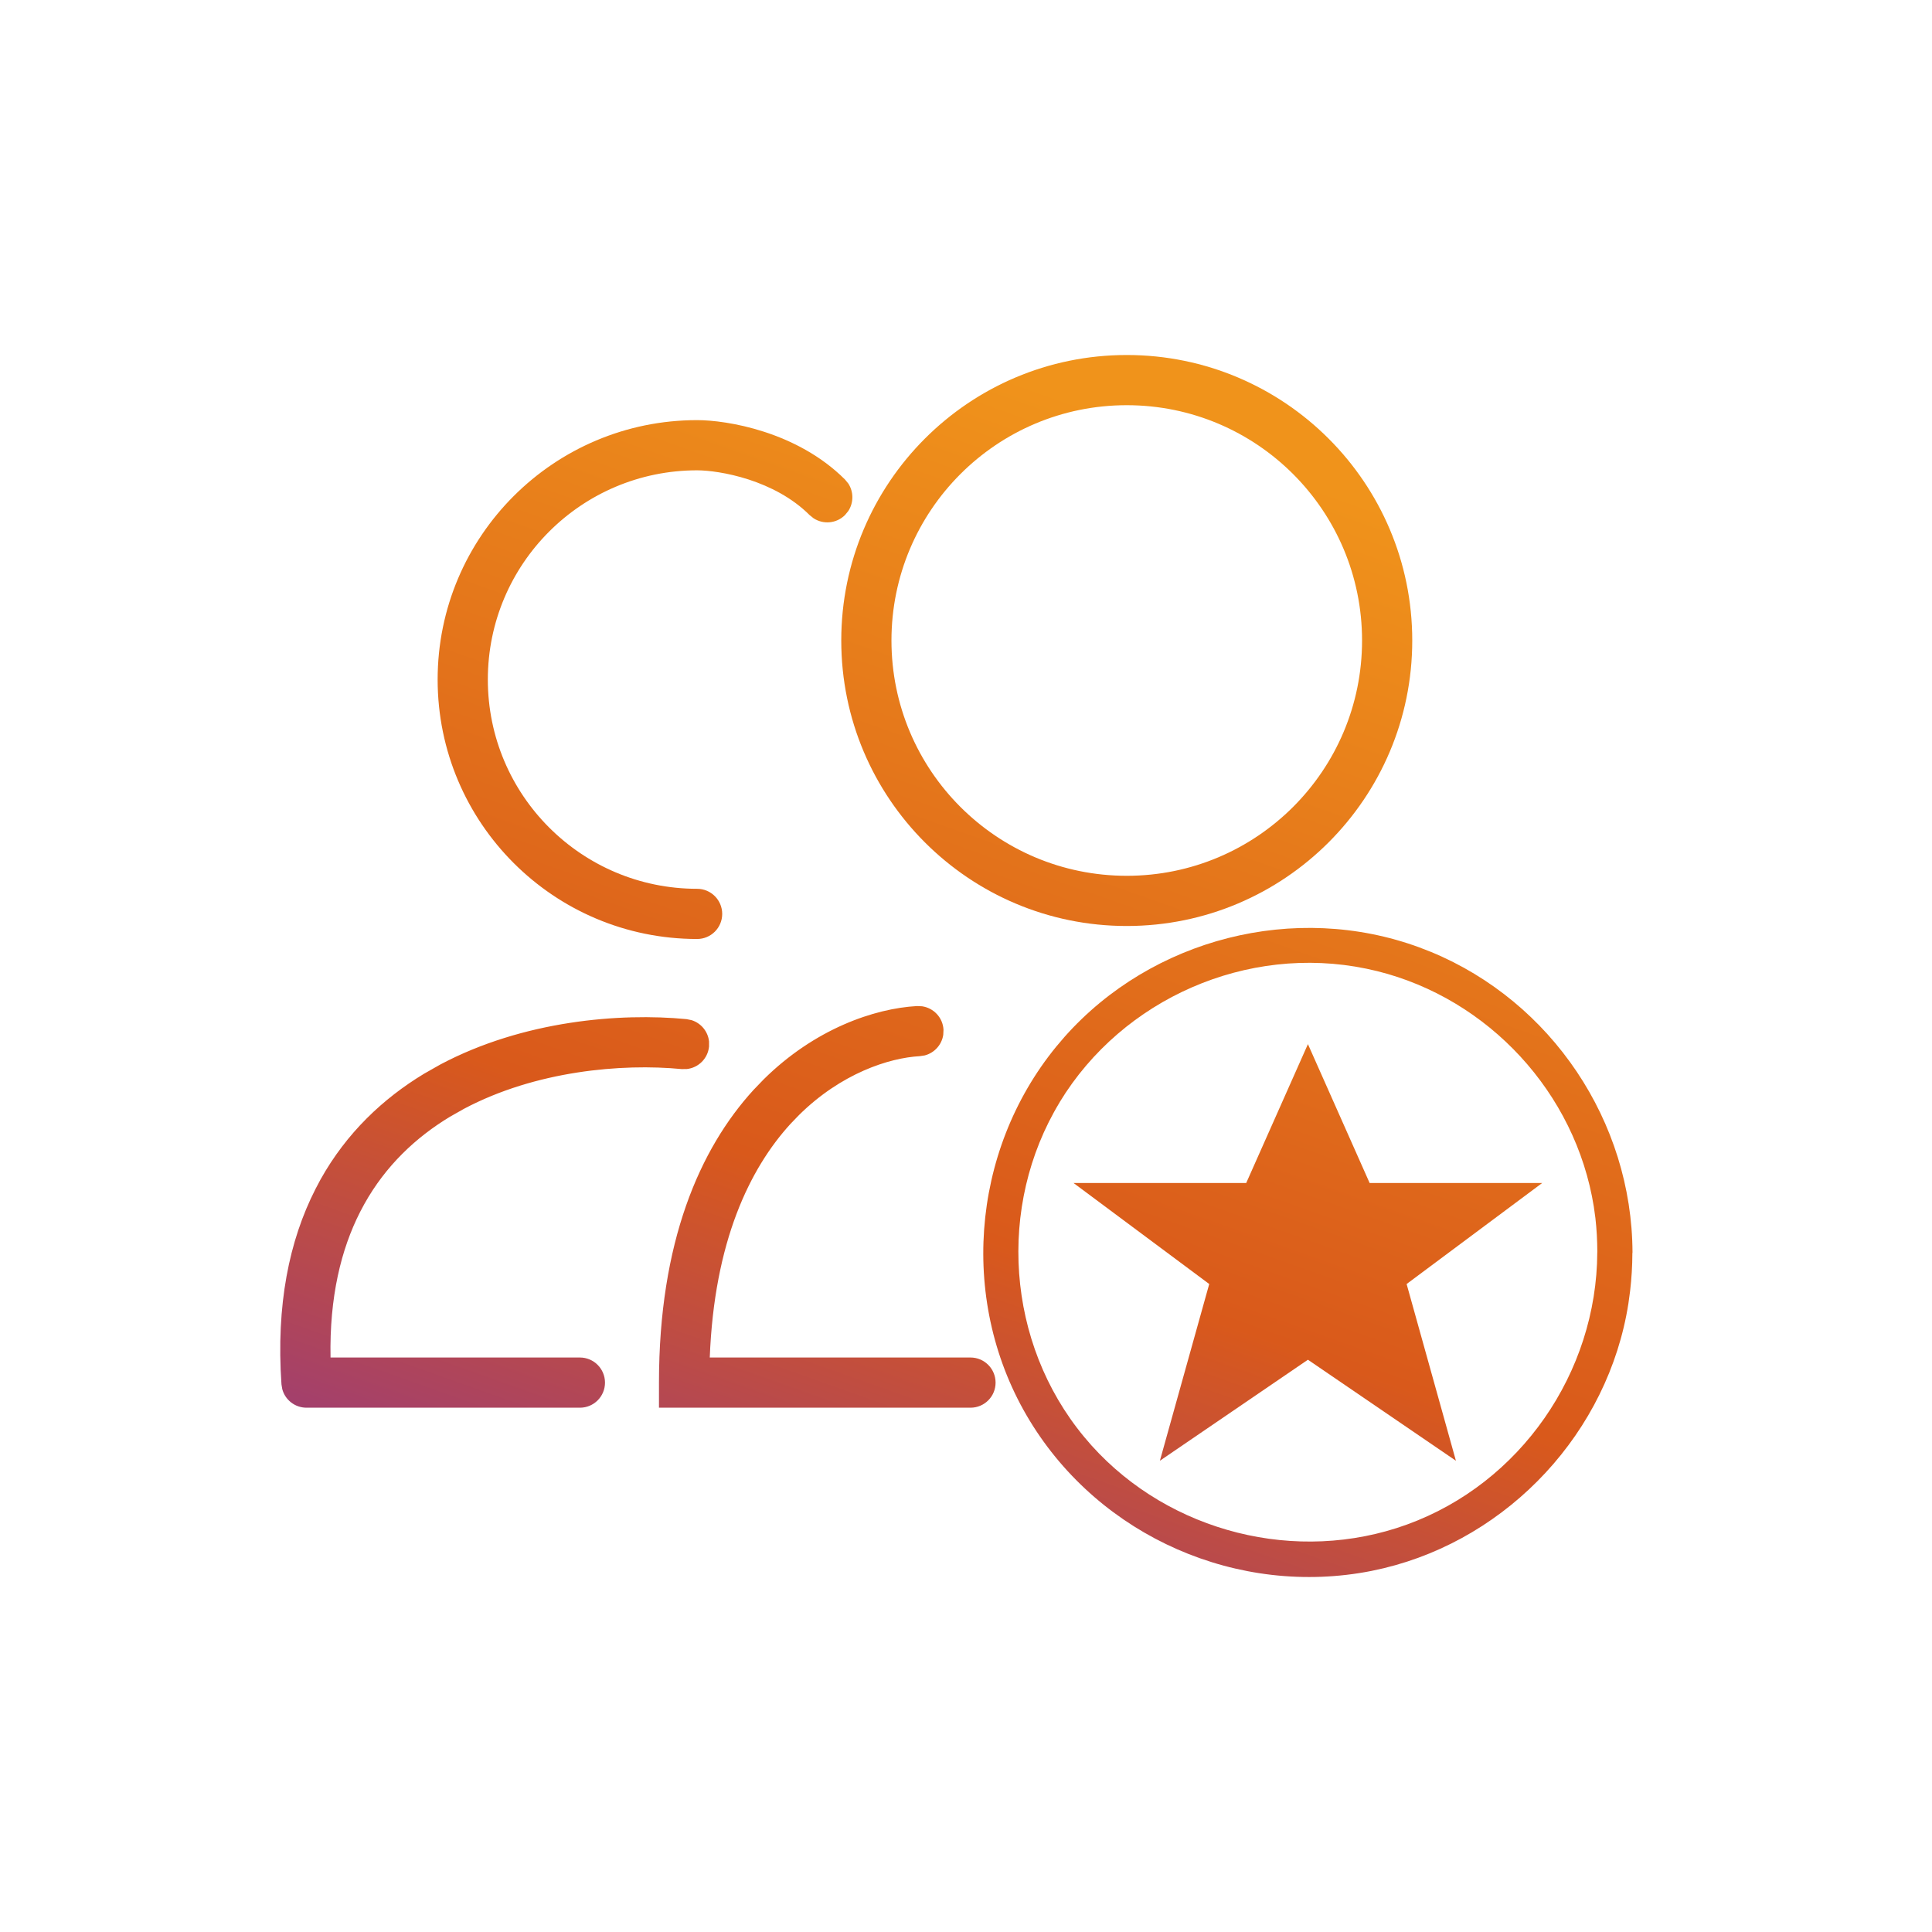
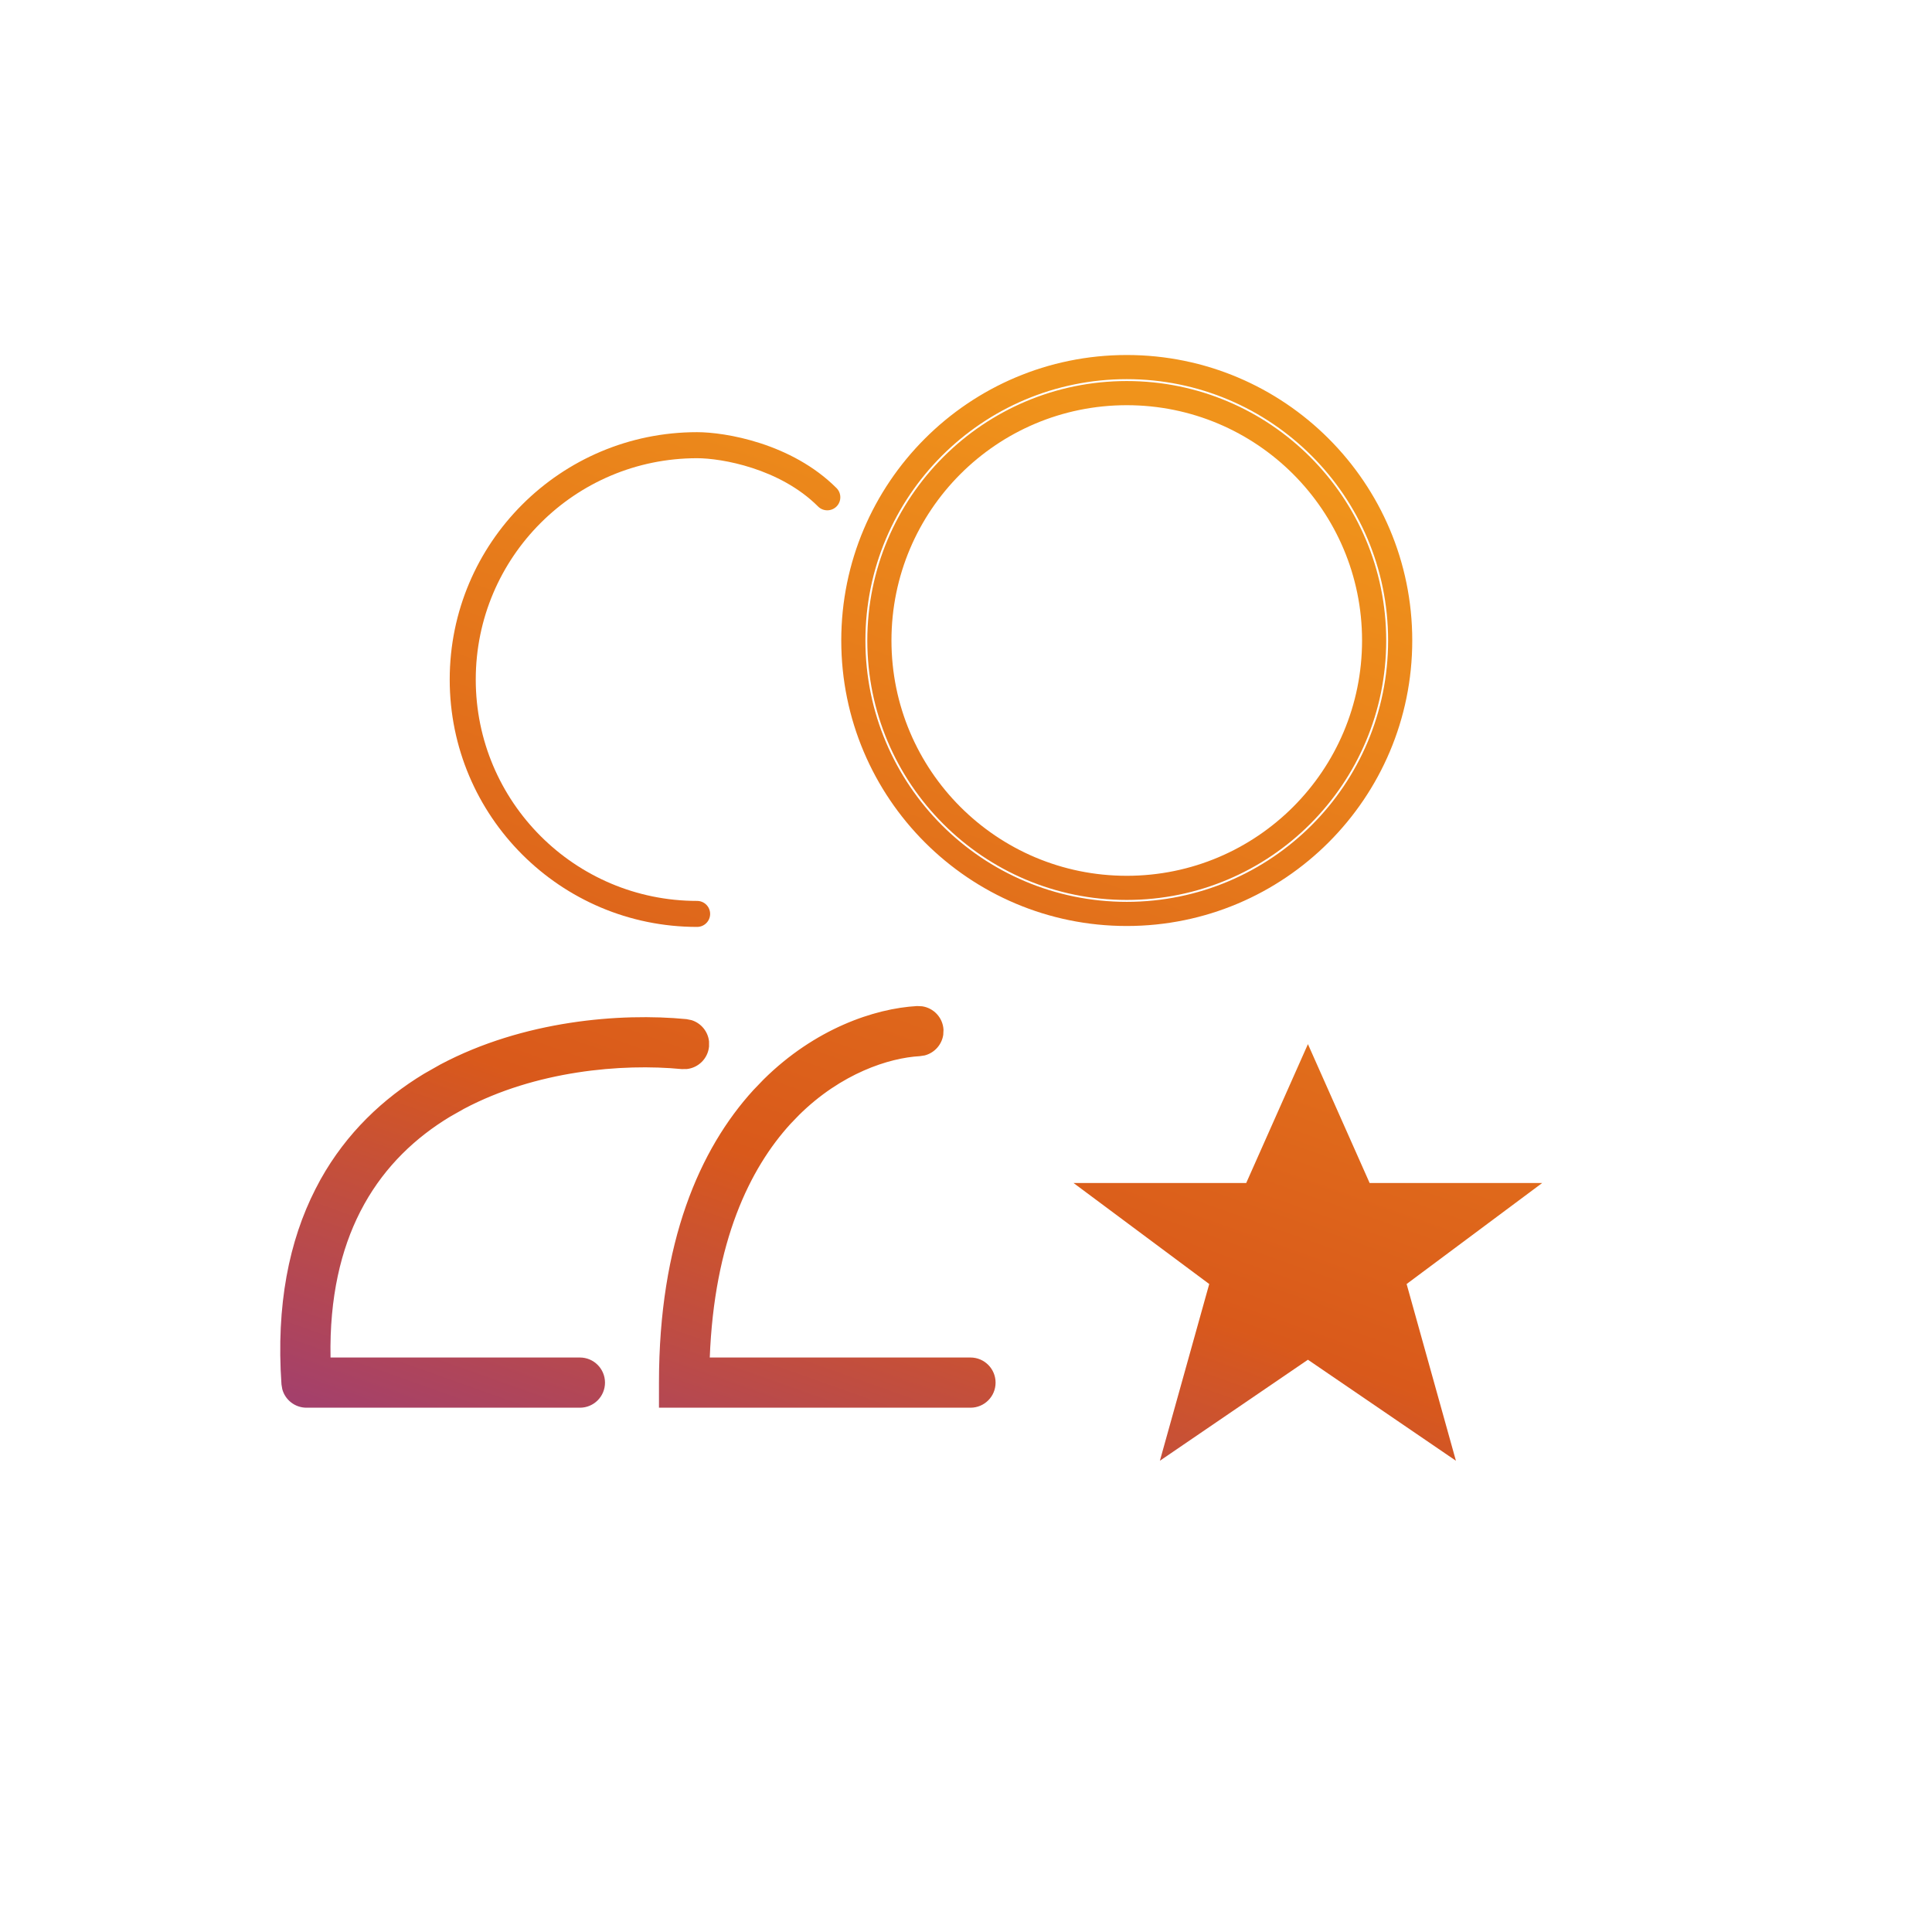
<svg xmlns="http://www.w3.org/2000/svg" width="48" height="48" viewBox="0 0 48 48" fill="none">
-   <path fill-rule="evenodd" clip-rule="evenodd" d="M27.994 22.059C31.388 22.059 34.14 19.307 34.14 15.913C34.14 12.519 31.388 9.767 27.994 9.767C24.599 9.767 21.848 12.519 21.848 15.913C21.848 19.307 24.599 22.059 27.994 22.059ZM27.994 22.706C31.745 22.706 34.787 19.665 34.787 15.913C34.787 12.161 31.745 9.12 27.994 9.12C24.242 9.12 21.201 12.161 21.201 15.913C21.201 19.665 24.242 22.706 27.994 22.706Z" fill="url(#paint0_linear_2999_28)" />
  <path d="M34.487 15.913C34.487 12.327 31.58 9.42 27.994 9.42C24.408 9.42 21.501 12.327 21.501 15.913C21.501 19.499 24.408 22.406 27.994 22.406C31.58 22.406 34.487 19.499 34.487 15.913ZM33.84 15.913C33.84 12.684 31.223 10.067 27.994 10.067C24.765 10.067 22.148 12.684 22.148 15.913C22.148 19.142 24.765 21.759 27.994 21.759C31.223 21.759 33.84 19.142 33.84 15.913ZM34.44 15.913C34.44 19.473 31.554 22.359 27.994 22.359C24.434 22.359 21.548 19.473 21.548 15.913C21.548 12.353 24.434 9.467 27.994 9.467C31.554 9.467 34.44 12.353 34.44 15.913ZM35.087 15.913C35.087 19.83 31.911 23.006 27.994 23.006C24.076 23.006 20.901 19.83 20.901 15.913C20.901 11.996 24.076 8.82 27.994 8.82C31.911 8.82 35.087 11.996 35.087 15.913Z" fill="url(#paint1_linear_2999_28)" />
  <path fill-rule="evenodd" clip-rule="evenodd" d="M17.319 11.384C14.282 11.384 11.82 13.846 11.82 16.883C11.82 19.92 14.282 22.383 17.319 22.383C17.498 22.383 17.643 22.527 17.643 22.706C17.643 22.885 17.498 23.029 17.319 23.029C13.925 23.029 11.173 20.278 11.173 16.883C11.173 13.489 13.925 10.737 17.319 10.737C18.012 10.737 19.663 11.007 20.783 12.126C20.909 12.252 20.909 12.457 20.783 12.584C20.656 12.71 20.451 12.71 20.325 12.584C19.374 11.633 17.921 11.384 17.319 11.384Z" fill="url(#paint2_linear_2999_28)" />
-   <path d="M11.52 16.884C11.52 13.681 14.117 11.084 17.32 11.084C17.653 11.084 18.198 11.152 18.784 11.342C19.37 11.532 20.018 11.852 20.537 12.371L20.554 12.378C20.56 12.378 20.566 12.376 20.571 12.371L20.578 12.355L20.571 12.338C19.53 11.297 17.97 11.037 17.32 11.037C14.091 11.037 11.473 13.655 11.473 16.884C11.473 20.112 14.091 22.73 17.32 22.73C17.332 22.729 17.343 22.719 17.343 22.706C17.343 22.693 17.332 22.683 17.32 22.683C14.117 22.683 11.52 20.086 11.52 16.884ZM12.12 16.884C12.121 19.755 14.448 22.082 17.32 22.082C17.664 22.082 17.943 22.362 17.943 22.706C17.943 23.05 17.664 23.329 17.32 23.329C13.76 23.329 10.874 20.444 10.873 16.884C10.873 13.324 13.76 10.438 17.32 10.438C18.054 10.438 19.797 10.717 20.994 11.914L21.075 12.012C21.211 12.219 21.211 12.49 21.075 12.697L20.994 12.796C20.781 13.009 20.453 13.035 20.211 12.875L20.113 12.796C19.681 12.364 19.127 12.085 18.599 11.913C18.07 11.742 17.588 11.685 17.32 11.685C14.448 11.685 12.12 14.012 12.12 16.884Z" fill="url(#paint3_linear_2999_28)" />
  <path fill-rule="evenodd" clip-rule="evenodd" d="M23.141 25.599C23.151 25.778 23.015 25.93 22.836 25.94C21.948 25.99 20.572 26.455 19.418 27.72C18.307 28.936 17.382 30.915 17.322 34.028H24.112C24.291 34.028 24.436 34.172 24.436 34.351C24.436 34.53 24.291 34.675 24.112 34.675H16.672V34.351C16.672 30.922 17.663 28.683 18.94 27.283C20.212 25.89 21.748 25.353 22.8 25.294C22.979 25.284 23.131 25.421 23.141 25.599ZM10.69 26.934C12.761 25.681 15.312 25.453 17.027 25.619C17.205 25.636 17.335 25.794 17.318 25.972C17.3 26.15 17.142 26.28 16.965 26.263C15.337 26.105 12.939 26.329 11.025 27.487C10.073 28.063 9.244 28.868 8.681 29.972C8.149 31.016 7.846 32.344 7.921 34.028H14.408C14.587 34.028 14.731 34.172 14.731 34.351C14.731 34.53 14.587 34.675 14.408 34.675H7.615C7.445 34.675 7.304 34.543 7.292 34.373C7.16 32.449 7.479 30.905 8.104 29.678C8.729 28.452 9.65 27.563 10.69 26.934Z" fill="url(#paint4_linear_2999_28)" />
  <path d="M14.431 34.351C14.431 34.338 14.421 34.328 14.408 34.328H7.634L7.621 34.041C7.545 32.313 7.854 30.932 8.413 29.836L8.527 29.622C9.114 28.57 9.939 27.793 10.87 27.23L11.248 27.016C13.162 26.002 15.429 25.812 16.993 25.964L17.011 25.959C17.015 25.955 17.019 25.95 17.019 25.943L17.014 25.926L16.998 25.918C15.428 25.766 13.15 25.955 11.226 26.975L10.846 27.19C9.909 27.757 9.078 28.54 8.486 29.599L8.371 29.815C7.775 30.985 7.462 32.473 7.592 34.352L7.598 34.368C7.603 34.372 7.609 34.375 7.615 34.375H14.408C14.421 34.375 14.431 34.364 14.431 34.351ZM24.136 34.351C24.136 34.338 24.125 34.328 24.112 34.328H17.017L17.022 34.022C17.084 30.851 18.028 28.797 19.196 27.517L19.426 27.278C20.584 26.132 21.915 25.691 22.819 25.64L22.836 25.633L22.842 25.616C22.841 25.609 22.838 25.603 22.834 25.599L22.817 25.593C21.902 25.644 20.56 26.09 19.392 27.245L19.162 27.486C17.944 28.82 16.973 30.983 16.973 34.351V34.375H24.112C24.125 34.375 24.135 34.364 24.136 34.351ZM15.031 34.351C15.031 34.696 14.752 34.974 14.408 34.974H7.615C7.328 34.974 7.084 34.78 7.013 34.513L6.993 34.394C6.857 32.425 7.183 30.825 7.837 29.543L7.963 29.305C8.611 28.144 9.521 27.29 10.535 26.677L10.942 26.446C13.002 25.354 15.409 25.161 17.055 25.32L17.18 25.345C17.417 25.418 17.59 25.627 17.616 25.875V26.001C17.587 26.3 17.351 26.53 17.062 26.56L16.935 26.561C15.448 26.417 13.31 26.604 11.531 27.546L11.181 27.744C10.327 28.26 9.581 28.965 9.051 29.915L8.948 30.108C8.473 31.04 8.184 32.224 8.212 33.727H14.408C14.752 33.727 15.031 34.007 15.031 34.351ZM24.735 34.351C24.735 34.696 24.456 34.974 24.112 34.974H16.372V34.351C16.372 30.862 17.382 28.546 18.719 27.081L18.971 26.819C20.244 25.559 21.726 25.054 22.784 24.995L22.91 25.001C23.197 25.043 23.425 25.282 23.441 25.583L23.435 25.709C23.399 25.955 23.218 26.157 22.977 26.221L22.852 26.24C22.091 26.282 20.9 26.665 19.849 27.705L19.64 27.922C18.622 29.037 17.745 30.853 17.634 33.727H24.112C24.456 33.727 24.735 34.007 24.735 34.351Z" fill="url(#paint5_linear_2999_28)" />
-   <path d="M39.985 31.116C39.972 34.229 37.995 37.094 35.057 38.16C32.119 39.226 28.713 38.31 26.705 35.892C24.692 33.465 24.438 29.921 26.072 27.228C27.703 24.544 30.927 23.135 34.005 23.772C37.025 24.396 39.406 26.889 39.894 29.931C39.958 30.323 39.985 30.718 39.986 31.116C39.986 31.29 40.259 31.291 40.259 31.116C40.246 27.884 38.198 24.936 35.16 23.819C32.092 22.689 28.541 23.665 26.475 26.192C24.416 28.711 24.146 32.354 25.838 35.139C27.53 37.924 30.835 39.364 34.016 38.735C37.155 38.113 39.666 35.504 40.161 32.341C40.224 31.935 40.257 31.527 40.257 31.116C40.257 30.94 39.985 30.94 39.985 31.116Z" fill="url(#paint6_linear_2999_28)" />
-   <path d="M26.448 25.761C28.619 23.315 32.174 22.401 35.264 23.538L35.557 23.652C38.551 24.89 40.546 27.864 40.559 31.115L40.556 31.138C40.555 31.451 40.536 31.762 40.5 32.071L40.457 32.387C39.958 35.572 37.498 38.213 34.378 38.962L34.074 39.029C30.77 39.682 27.34 38.188 25.582 35.294C23.823 32.4 24.104 28.619 26.242 26.003L26.448 25.761ZM33.944 24.066C30.991 23.455 27.893 24.807 26.328 27.382L26.329 27.383C24.761 29.967 25.005 33.373 26.936 35.7L27.12 35.914C29.066 38.075 32.224 38.869 34.955 37.877C37.773 36.855 39.672 34.104 39.684 31.114C39.684 31.109 39.685 31.105 39.685 31.1C39.684 30.817 39.669 30.537 39.637 30.26L39.598 29.979C39.144 27.15 36.983 24.814 34.214 24.127L33.944 24.066Z" fill="url(#paint7_linear_2999_28)" />
  <path d="M32.495 33.782L36.172 36.292L34.947 31.901L38.316 29.391H34.028L32.495 25.941L30.962 29.391H26.671L30.043 31.901L28.817 36.292L32.495 33.782Z" fill="url(#paint8_linear_2999_28)" />
  <defs>
    <linearGradient id="paint0_linear_2999_28" x1="38.984" y1="11.441" x2="27.105" y2="44.931" gradientUnits="userSpaceOnUse">
      <stop offset="0.075" stop-color="#F0931B" />
      <stop offset="0.649" stop-color="#D9591B" />
      <stop offset="1" stop-color="#933884" />
    </linearGradient>
    <linearGradient id="paint1_linear_2999_28" x1="38.984" y1="11.441" x2="27.105" y2="44.931" gradientUnits="userSpaceOnUse">
      <stop offset="0.075" stop-color="#F0931B" />
      <stop offset="0.649" stop-color="#D9591B" />
      <stop offset="1" stop-color="#933884" />
    </linearGradient>
    <linearGradient id="paint2_linear_2999_28" x1="38.984" y1="11.441" x2="27.105" y2="44.931" gradientUnits="userSpaceOnUse">
      <stop offset="0.075" stop-color="#F0931B" />
      <stop offset="0.649" stop-color="#D9591B" />
      <stop offset="1" stop-color="#933884" />
    </linearGradient>
    <linearGradient id="paint3_linear_2999_28" x1="38.984" y1="11.441" x2="27.105" y2="44.931" gradientUnits="userSpaceOnUse">
      <stop offset="0.075" stop-color="#F0931B" />
      <stop offset="0.649" stop-color="#D9591B" />
      <stop offset="1" stop-color="#933884" />
    </linearGradient>
    <linearGradient id="paint4_linear_2999_28" x1="38.984" y1="11.441" x2="27.105" y2="44.931" gradientUnits="userSpaceOnUse">
      <stop offset="0.075" stop-color="#F0931B" />
      <stop offset="0.649" stop-color="#D9591B" />
      <stop offset="1" stop-color="#933884" />
    </linearGradient>
    <linearGradient id="paint5_linear_2999_28" x1="38.984" y1="11.441" x2="27.105" y2="44.931" gradientUnits="userSpaceOnUse">
      <stop offset="0.075" stop-color="#F0931B" />
      <stop offset="0.649" stop-color="#D9591B" />
      <stop offset="1" stop-color="#933884" />
    </linearGradient>
    <linearGradient id="paint6_linear_2999_28" x1="38.984" y1="11.441" x2="27.105" y2="44.931" gradientUnits="userSpaceOnUse">
      <stop offset="0.075" stop-color="#F0931B" />
      <stop offset="0.649" stop-color="#D9591B" />
      <stop offset="1" stop-color="#933884" />
    </linearGradient>
    <linearGradient id="paint7_linear_2999_28" x1="38.984" y1="11.441" x2="27.105" y2="44.931" gradientUnits="userSpaceOnUse">
      <stop offset="0.075" stop-color="#F0931B" />
      <stop offset="0.649" stop-color="#D9591B" />
      <stop offset="1" stop-color="#933884" />
    </linearGradient>
    <linearGradient id="paint8_linear_2999_28" x1="38.984" y1="11.441" x2="27.105" y2="44.931" gradientUnits="userSpaceOnUse">
      <stop offset="0.075" stop-color="#F0931B" />
      <stop offset="0.649" stop-color="#D9591B" />
      <stop offset="1" stop-color="#933884" />
    </linearGradient>
  </defs>
</svg>